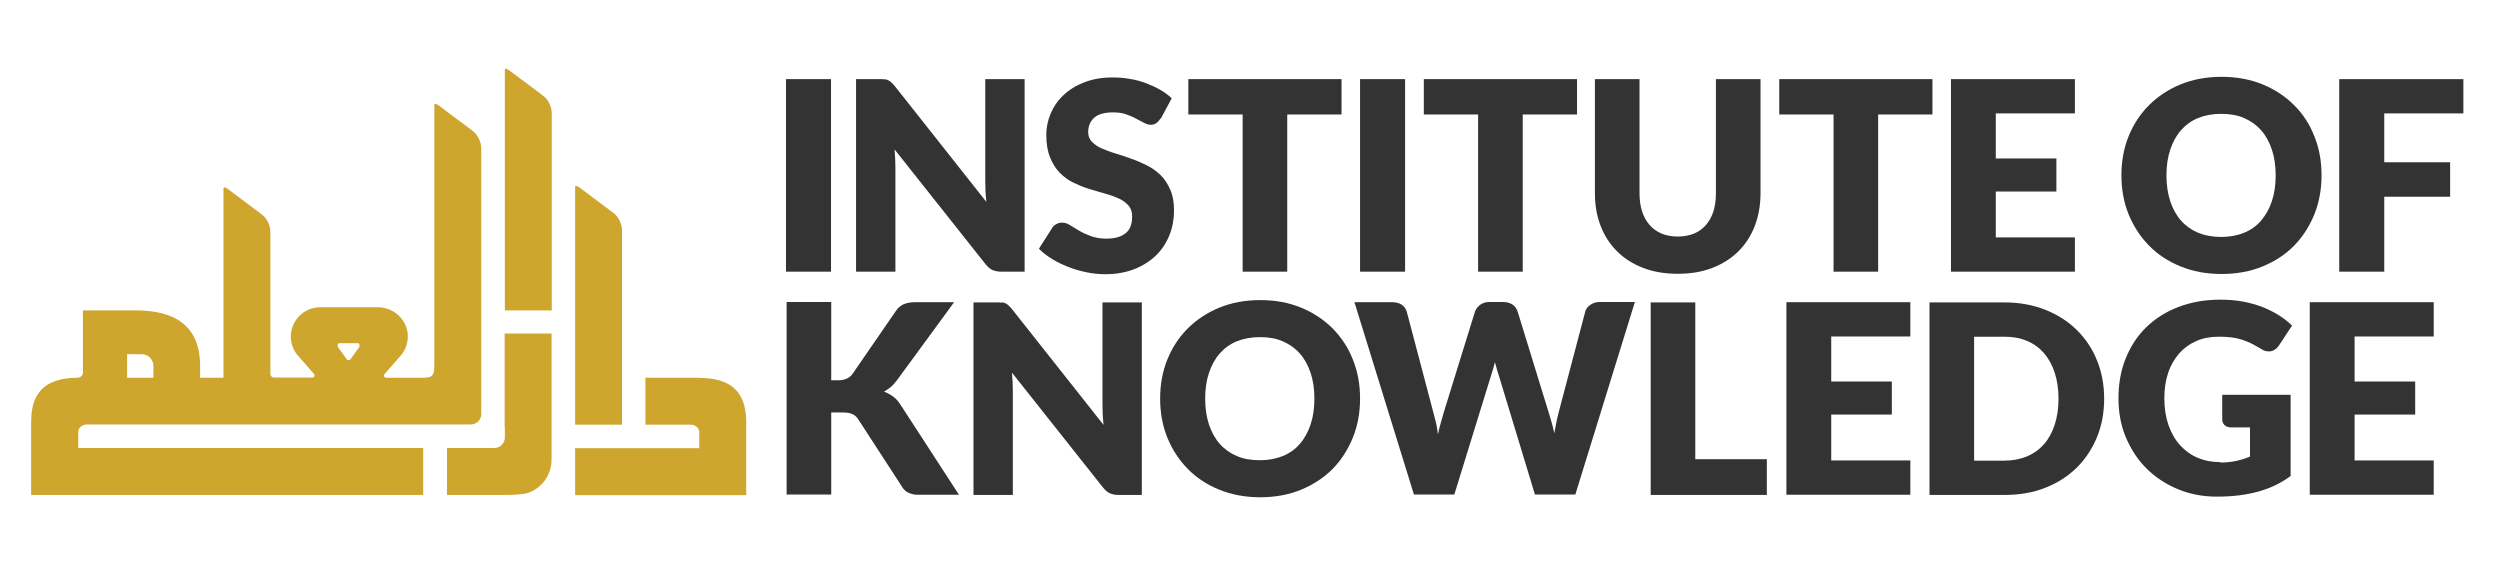
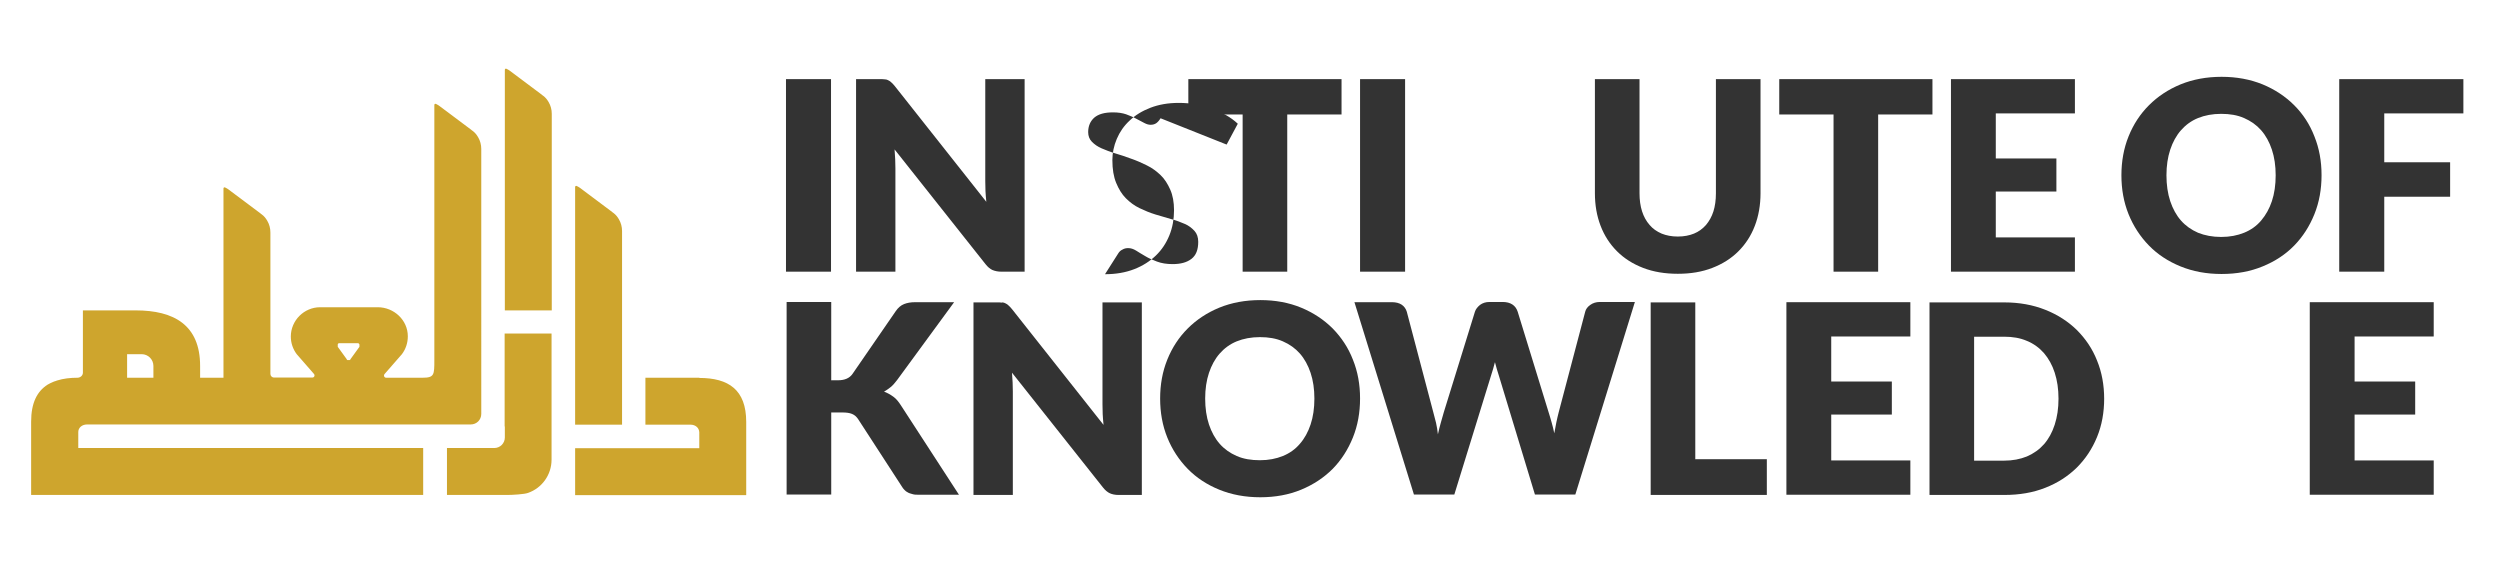
<svg xmlns="http://www.w3.org/2000/svg" id="Black_Logos" viewBox="0 0 118.8 27">
  <g id="IOK_Logos">
    <g id="Info">
      <rect x="-432.35" y="-111.88" width="800.91" height="169.22" fill="none" stroke="#ddd" stroke-miterlimit="10" />
    </g>
    <g id="Small">
      <path d="M39.49,12.91h-2.14V3.76h2.14v9.15Z" fill="#333" />
      <path d="M42.05,3.77c.06,0,.12.02.17.05.05.02.1.06.14.1.05.04.1.1.16.17l4.35,5.5c-.02-.18-.03-.35-.04-.51,0-.17-.01-.32-.01-.47V3.76h1.87v9.15h-1.11c-.16,0-.3-.03-.42-.08-.11-.05-.22-.14-.33-.28l-4.32-5.45c.01.16.02.32.03.47,0,.15.01.3.01.43v4.91h-1.87V3.76h1.12c.09,0,.17,0,.23.01Z" fill="#333" />
-       <path d="M55.15,5.62c-.06.1-.13.18-.2.23-.07.05-.16.08-.27.08-.1,0-.2-.03-.31-.09-.11-.06-.24-.13-.38-.2-.14-.08-.3-.14-.48-.21-.18-.06-.38-.09-.62-.09-.4,0-.69.08-.89.25-.19.17-.29.4-.29.69,0,.18.06.34.18.46s.27.23.46.31.41.17.65.24c.25.07.5.16.75.25.26.09.51.2.75.32.25.12.46.28.65.46s.34.42.46.69.18.6.18.98c0,.42-.07.82-.22,1.19-.15.37-.36.69-.64.96s-.62.49-1.03.65-.87.24-1.39.24c-.29,0-.58-.03-.87-.09-.3-.06-.58-.14-.86-.25-.28-.11-.54-.23-.78-.38-.24-.15-.46-.31-.63-.49l.63-.99c.05-.08.11-.14.2-.18.08-.05.17-.07.27-.07.13,0,.25.04.38.12.13.08.27.17.43.26.16.1.35.18.56.26.21.08.46.12.74.12.39,0,.68-.08.9-.25s.32-.44.32-.81c0-.21-.06-.39-.18-.52-.12-.13-.27-.25-.46-.33s-.41-.17-.65-.23c-.24-.07-.49-.14-.75-.22-.26-.08-.5-.18-.75-.3s-.46-.28-.65-.47c-.19-.19-.34-.44-.46-.73s-.18-.65-.18-1.08c0-.34.07-.68.21-1.01.14-.33.34-.62.61-.87.27-.26.6-.46.99-.61.39-.15.83-.23,1.34-.23.28,0,.55.02.82.07.27.04.52.11.76.2.24.09.46.19.67.31.21.12.39.25.56.41l-.53.99Z" fill="#333" />
+       <path d="M55.15,5.62c-.06.1-.13.18-.2.23-.07.05-.16.08-.27.08-.1,0-.2-.03-.31-.09-.11-.06-.24-.13-.38-.2-.14-.08-.3-.14-.48-.21-.18-.06-.38-.09-.62-.09-.4,0-.69.08-.89.25-.19.17-.29.4-.29.69,0,.18.06.34.18.46s.27.23.46.31.41.17.65.24c.25.07.5.16.75.25.26.09.51.2.75.32.25.12.46.28.65.46s.34.42.46.69.18.6.18.98c0,.42-.07.82-.22,1.19-.15.37-.36.69-.64.96s-.62.49-1.03.65-.87.24-1.39.24l.63-.99c.05-.08.11-.14.2-.18.08-.05.17-.07.27-.07.13,0,.25.04.38.12.13.08.27.17.43.26.16.1.35.18.56.26.21.08.46.12.74.12.39,0,.68-.08.9-.25s.32-.44.32-.81c0-.21-.06-.39-.18-.52-.12-.13-.27-.25-.46-.33s-.41-.17-.65-.23c-.24-.07-.49-.14-.75-.22-.26-.08-.5-.18-.75-.3s-.46-.28-.65-.47c-.19-.19-.34-.44-.46-.73s-.18-.65-.18-1.08c0-.34.07-.68.21-1.01.14-.33.34-.62.61-.87.27-.26.6-.46.99-.61.39-.15.83-.23,1.34-.23.28,0,.55.02.82.07.27.04.52.11.76.2.24.09.46.19.67.31.21.12.39.25.56.41l-.53.99Z" fill="#333" />
      <path d="M63.75,3.76v1.68h-2.58v7.47h-2.12v-7.47h-2.58v-1.68h7.28Z" fill="#333" />
      <path d="M66.77,12.91h-2.14V3.76h2.14v9.15Z" fill="#333" />
-       <path d="M74.94,3.76v1.68h-2.58v7.47h-2.12v-7.47h-2.58v-1.68h7.28Z" fill="#333" />
      <path d="M79.74,11.24c.28,0,.54-.05.76-.14.22-.09.41-.23.57-.41.15-.18.27-.39.35-.64.08-.25.12-.54.12-.86V3.76h2.12v5.42c0,.56-.09,1.08-.27,1.55-.18.47-.44.87-.78,1.21-.34.34-.75.6-1.24.79s-1.03.28-1.64.28-1.16-.09-1.65-.28-.9-.45-1.24-.79-.6-.74-.78-1.21c-.18-.47-.27-.98-.27-1.55V3.76h2.12v5.42c0,.32.04.61.12.86.08.25.2.47.36.65.15.18.34.31.57.41.22.09.48.14.76.14Z" fill="#333" />
      <path d="M91.83,3.76v1.68h-2.58v7.47h-2.12v-7.47h-2.58v-1.68h7.28Z" fill="#333" />
      <path d="M98.6,3.76v1.63h-3.76v2.14h2.88v1.57h-2.88v2.18h3.76v1.63h-5.89V3.76h5.89Z" fill="#333" />
      <path d="M110.32,8.33c0,.66-.11,1.28-.34,1.85-.23.57-.55,1.07-.96,1.49s-.91.75-1.5.99c-.58.24-1.23.36-1.95.36s-1.36-.12-1.95-.36c-.59-.24-1.09-.57-1.5-.99s-.74-.92-.97-1.49c-.23-.57-.34-1.19-.34-1.85s.11-1.28.34-1.85.55-1.06.97-1.48.92-.75,1.5-.99c.59-.24,1.24-.36,1.95-.36s1.36.12,1.95.36c.58.24,1.08.57,1.5.99s.74.91.96,1.48c.23.57.34,1.18.34,1.84ZM108.14,8.33c0-.45-.06-.86-.18-1.22s-.29-.67-.51-.92c-.22-.25-.49-.44-.81-.58s-.68-.2-1.09-.2-.78.07-1.1.2c-.32.13-.59.33-.81.58-.22.25-.39.56-.51.92s-.18.77-.18,1.22.06.87.18,1.23c.12.36.29.67.51.92.22.25.49.44.81.58.32.13.69.2,1.1.2s.77-.07,1.09-.2.59-.32.81-.58.39-.56.51-.92c.12-.36.18-.77.18-1.23Z" fill="#333" />
      <path d="M117.06,3.76v1.63h-3.76v2.32h3.13v1.64h-3.13v3.56h-2.14V3.76h5.89Z" fill="#333" />
      <path d="M39.49,18.07h.34c.31,0,.54-.1.68-.3l2.06-2.99c.11-.16.24-.27.39-.33s.32-.09.53-.09h1.85l-2.71,3.7c-.1.13-.2.25-.3.33s-.21.16-.32.22c.16.06.3.14.44.24s.25.24.36.41l2.76,4.25h-1.9c-.12,0-.22,0-.31-.03s-.16-.04-.22-.08c-.06-.03-.12-.07-.16-.12-.05-.05-.09-.1-.13-.17l-2.07-3.19c-.08-.12-.17-.2-.29-.25s-.27-.07-.47-.07h-.52v3.9h-2.12v-9.15h2.12v3.71Z" fill="#333" />
      <path d="M47.62,14.37c.06,0,.12.02.17.05.05.02.1.06.14.1.05.04.1.1.16.17l4.35,5.5c-.02-.18-.03-.35-.04-.51,0-.17-.01-.32-.01-.47v-4.84h1.87v9.15h-1.11c-.16,0-.3-.03-.41-.08-.11-.05-.22-.14-.33-.28l-4.32-5.45c.01.16.02.32.03.47,0,.15.01.3.01.43v4.91h-1.87v-9.15h1.12c.09,0,.17,0,.23.01Z" fill="#333" />
      <path d="M64.63,18.94c0,.66-.11,1.28-.34,1.85-.23.57-.55,1.07-.96,1.49-.42.42-.92.75-1.5.99-.58.24-1.23.36-1.94.36s-1.36-.12-1.95-.36c-.59-.24-1.09-.57-1.5-.99s-.74-.92-.97-1.49c-.23-.57-.34-1.19-.34-1.85s.11-1.28.34-1.85c.23-.57.55-1.06.97-1.48s.92-.75,1.5-.99c.59-.24,1.24-.36,1.95-.36s1.36.12,1.94.36c.58.24,1.08.57,1.5.99.41.42.74.91.96,1.48.23.57.34,1.18.34,1.84ZM62.46,18.94c0-.45-.06-.86-.18-1.22-.12-.36-.29-.67-.51-.92-.22-.25-.49-.44-.81-.58s-.68-.2-1.09-.2-.78.07-1.1.2-.59.33-.81.58c-.22.25-.39.56-.51.92s-.18.77-.18,1.22.06.87.18,1.23c.12.36.29.67.51.92.22.25.49.44.81.58s.69.2,1.1.2.77-.07,1.09-.2.59-.32.81-.58c.22-.25.39-.56.51-.92.12-.36.18-.77.18-1.23Z" fill="#333" />
      <path d="M64.37,14.36h1.78c.18,0,.34.04.46.12.12.08.2.2.24.33l1.26,4.78c.04.16.08.32.13.5.04.18.07.36.09.55.04-.2.09-.38.14-.56.05-.17.1-.34.14-.49l1.48-4.78c.04-.12.12-.22.24-.32.12-.09.27-.14.45-.14h.63c.18,0,.34.04.46.12.12.08.2.19.25.34l1.47,4.78c.05.15.09.3.14.47.05.17.09.34.13.53.03-.18.07-.36.1-.53.04-.17.07-.33.11-.47l1.26-4.78c.03-.12.11-.23.24-.32.12-.09.28-.14.45-.14h1.67l-2.83,9.15h-1.92l-1.72-5.67c-.03-.09-.06-.18-.09-.29s-.06-.22-.09-.33c-.03.12-.06.23-.09.33-.03.1-.06.2-.09.29l-1.75,5.67h-1.92l-2.83-9.15Z" fill="#333" />
      <path d="M80.57,21.82h3.39v1.7h-5.52v-9.15h2.12v7.46Z" fill="#333" />
      <path d="M90.78,14.36v1.63h-3.76v2.14h2.88v1.57h-2.88v2.18h3.76v1.63h-5.89v-9.15h5.89Z" fill="#333" />
      <path d="M99.99,18.94c0,.66-.11,1.27-.34,1.83-.23.56-.55,1.04-.96,1.45-.42.41-.91.73-1.5.96-.58.23-1.23.34-1.94.34h-3.56v-9.15h3.56c.71,0,1.36.12,1.94.35.58.23,1.08.55,1.5.96.41.41.74.89.96,1.45.23.56.34,1.17.34,1.83ZM97.82,18.94c0-.45-.06-.86-.18-1.23s-.29-.67-.51-.93c-.22-.25-.49-.45-.81-.58-.32-.14-.68-.2-1.09-.2h-1.42v5.89h1.42c.41,0,.77-.07,1.09-.2.32-.14.59-.33.81-.58.22-.25.39-.56.51-.93s.18-.78.18-1.23Z" fill="#333" />
-       <path d="M105.5,21.98c.29,0,.55-.03.78-.08.23-.05.44-.12.64-.2v-1.39h-.9c-.13,0-.24-.04-.31-.11s-.11-.16-.11-.27v-1.17h3.25v3.86c-.23.17-.48.32-.73.44-.25.12-.52.22-.81.3-.29.08-.59.14-.92.18-.32.04-.67.06-1.05.06-.67,0-1.29-.12-1.86-.36-.57-.24-1.06-.56-1.48-.98s-.74-.91-.98-1.48c-.24-.57-.35-1.19-.35-1.86s.11-1.31.34-1.88c.23-.57.55-1.07.97-1.48.42-.41.93-.74,1.53-.97s1.26-.35,2-.35c.38,0,.74.03,1.07.09.33.06.64.15.93.26.28.11.54.24.78.39s.44.31.63.49l-.62.94c-.06.09-.13.16-.21.21-.08.05-.17.08-.27.08-.13,0-.26-.04-.39-.13-.17-.1-.33-.19-.47-.26s-.3-.13-.46-.18c-.16-.05-.32-.08-.49-.1-.17-.02-.36-.03-.58-.03-.4,0-.76.07-1.07.21-.32.14-.59.34-.81.59-.22.26-.4.56-.52.92-.12.36-.18.76-.18,1.2,0,.49.07.92.2,1.29s.32.7.56.96c.24.26.52.46.84.59.33.14.68.2,1.07.2Z" fill="#333" />
      <path d="M115.65,14.36v1.63h-3.76v2.14h2.88v1.57h-2.88v2.18h3.76v1.63h-5.89v-9.15h5.89Z" fill="#333" />
      <path d="M33.23,17.95h-2.56v2.23h2.14c.24,0,.41.15.42.36v.76h-5.9v2.23h8.13v-3.48c0-1.53-.84-2.09-2.23-2.09Z" fill="#cea52d" />
      <path d="M23.99,20.27v.52c0,.28-.23.5-.5.5h-2.25v2.23h2.89c.2,0,.8-.03.97-.1.65-.23,1.11-.85,1.11-1.58v-5.99h-2.23v4.41Z" fill="#cea52d" />
      <path d="M29.56,10.98c0-.2-.05-.39-.15-.56-.07-.12-.15-.22-.26-.3,0,0-.02-.02-.03-.02,0,0-.02-.01-.02-.02l-1.55-1.16s-.09-.06-.14-.08c-.04-.02-.08,0-.08.05v11.29h2.23v-9.19Z" fill="#cea52d" />
      <path d="M25.81,4.55s-.02-.02-.03-.02c0,0-.02-.01-.02-.02l-1.55-1.16s-.09-.06-.14-.08c-.04-.02-.08,0-.08.05v11.43h2.23V5.41c0-.2-.05-.39-.15-.56-.07-.12-.15-.22-.26-.3Z" fill="#cea52d" />
      <path d="M4.14,20.17h16.51s0,0,0,0h1.72c.28,0,.5-.22.5-.5v-.04s0-.01,0-.02v-1.11s0,0,0,0V7.08c0-.2-.05-.39-.15-.56-.07-.12-.15-.22-.26-.3,0,0-.02-.02-.03-.02,0,0-.02-.01-.02-.02l-1.55-1.16s-.09-.06-.14-.08c-.04-.02-.08,0-.08.05v12.12c0,.7,0,.84-.56.84h-1.73c-.09,0-.13-.1-.08-.17l.83-.95h0c.18-.24.28-.53.28-.85,0-.77-.66-1.38-1.43-1.38h-2.74c-.38,0-.73.16-.98.41-.25.25-.41.6-.41.98,0,.31.1.6.28.84,0,0,0,0,0,0l.82.94c.06.07.01.17-.07.17h-1.83c-.1,0-.17-.08-.17-.17v-6.72c0-.2-.05-.39-.15-.56-.07-.12-.15-.22-.26-.3,0,0-.02-.02-.03-.02,0,0-.02-.01-.02-.02l-1.55-1.16s-.09-.06-.14-.08c-.04-.02-.08,0-.08.05v8.99h-1.11v-.56c0-1.95-1.25-2.64-3.06-2.64h-2.51v2.96c0,.13-.11.23-.24.24h0c-.37,0-.69.04-.98.13-.02,0-.03.01-.05.02-.03.01-.07.02-.1.03-.03.01-.06.03-.09.04-.03.01-.06.03-.09.04-.04.02-.09.05-.13.07-.5.32-.78.87-.78,1.76v3.48h18.63v-2.23H3.72v-.76c0-.21.18-.36.42-.36ZM16.05,16.41s0,0,0-.01c0,0,0,0,0-.02,0,0,0,0,0,0,0,0,0-.01,0-.02,0,0,0,0,0,0,0,0,0-.01.01-.02,0,0,0,0,0,0,0,0,.01-.01.02-.02,0,0,0,0,0,0,0,0,.01,0,.02-.01,0,0,0,0,0,0,0,0,0,0,0,0,0,0,.01,0,.02,0,0,0,0,0,0,0,0,0,.01,0,.02,0,0,0,0,0,0,0,0,0,0,0,.01,0h.84s0,0,0,0c0,0,0,0,0,0,0,0,.01,0,.02,0,0,0,0,0,0,0,0,0,.01,0,.02,0,0,0,0,0,0,0h0s.01,0,.02.02c0,0,0,0,0,0,0,0,.01.01.02.02,0,0,0,0,0,0,0,0,0,.01.01.02,0,0,0,0,0,0,0,0,0,.01,0,.02,0,0,0,0,0,0,0,0,0,0,0,.02,0,0,0,0,0,.01,0,0,0,0,0,0,0,0,0,0,0,0,0,0,0,.01,0,.02,0,0,0,0,0,.01,0,0,0,.01,0,.02,0,0,0,0,0,.01,0,0,0,0,0,0l-.42.58s0,0,0,.01h0s-.01.01-.02.02c0,0,0,0,0,0,0,0-.01.01-.02.02h0s0,0,0,0c0,0-.01,0-.02,0,0,0,0,0,0,0,0,0-.01,0-.02,0,0,0,0,0,0,0h-.03s0,0,0,0c0,0-.01,0-.02,0,0,0,0,0,0,0,0,0-.02,0-.02,0,0,0,0,0,0,0,0,0-.02,0-.02-.02t0,0s-.01-.01-.02-.02c0,0,0,0,0,0,0,0,0,0,0-.01l-.42-.58s0,0,0,0c0,0,0,0,0-.01,0,0,0,0,0-.02,0,0,0,0,0-.01,0,0,0-.01,0-.02,0,0,0,0,0,0h0ZM6.03,16.83h.7c.31,0,.56.25.56.56v.56h-1.25v-1.11Z" fill="#cea52d" />
    </g>
  </g>
</svg>